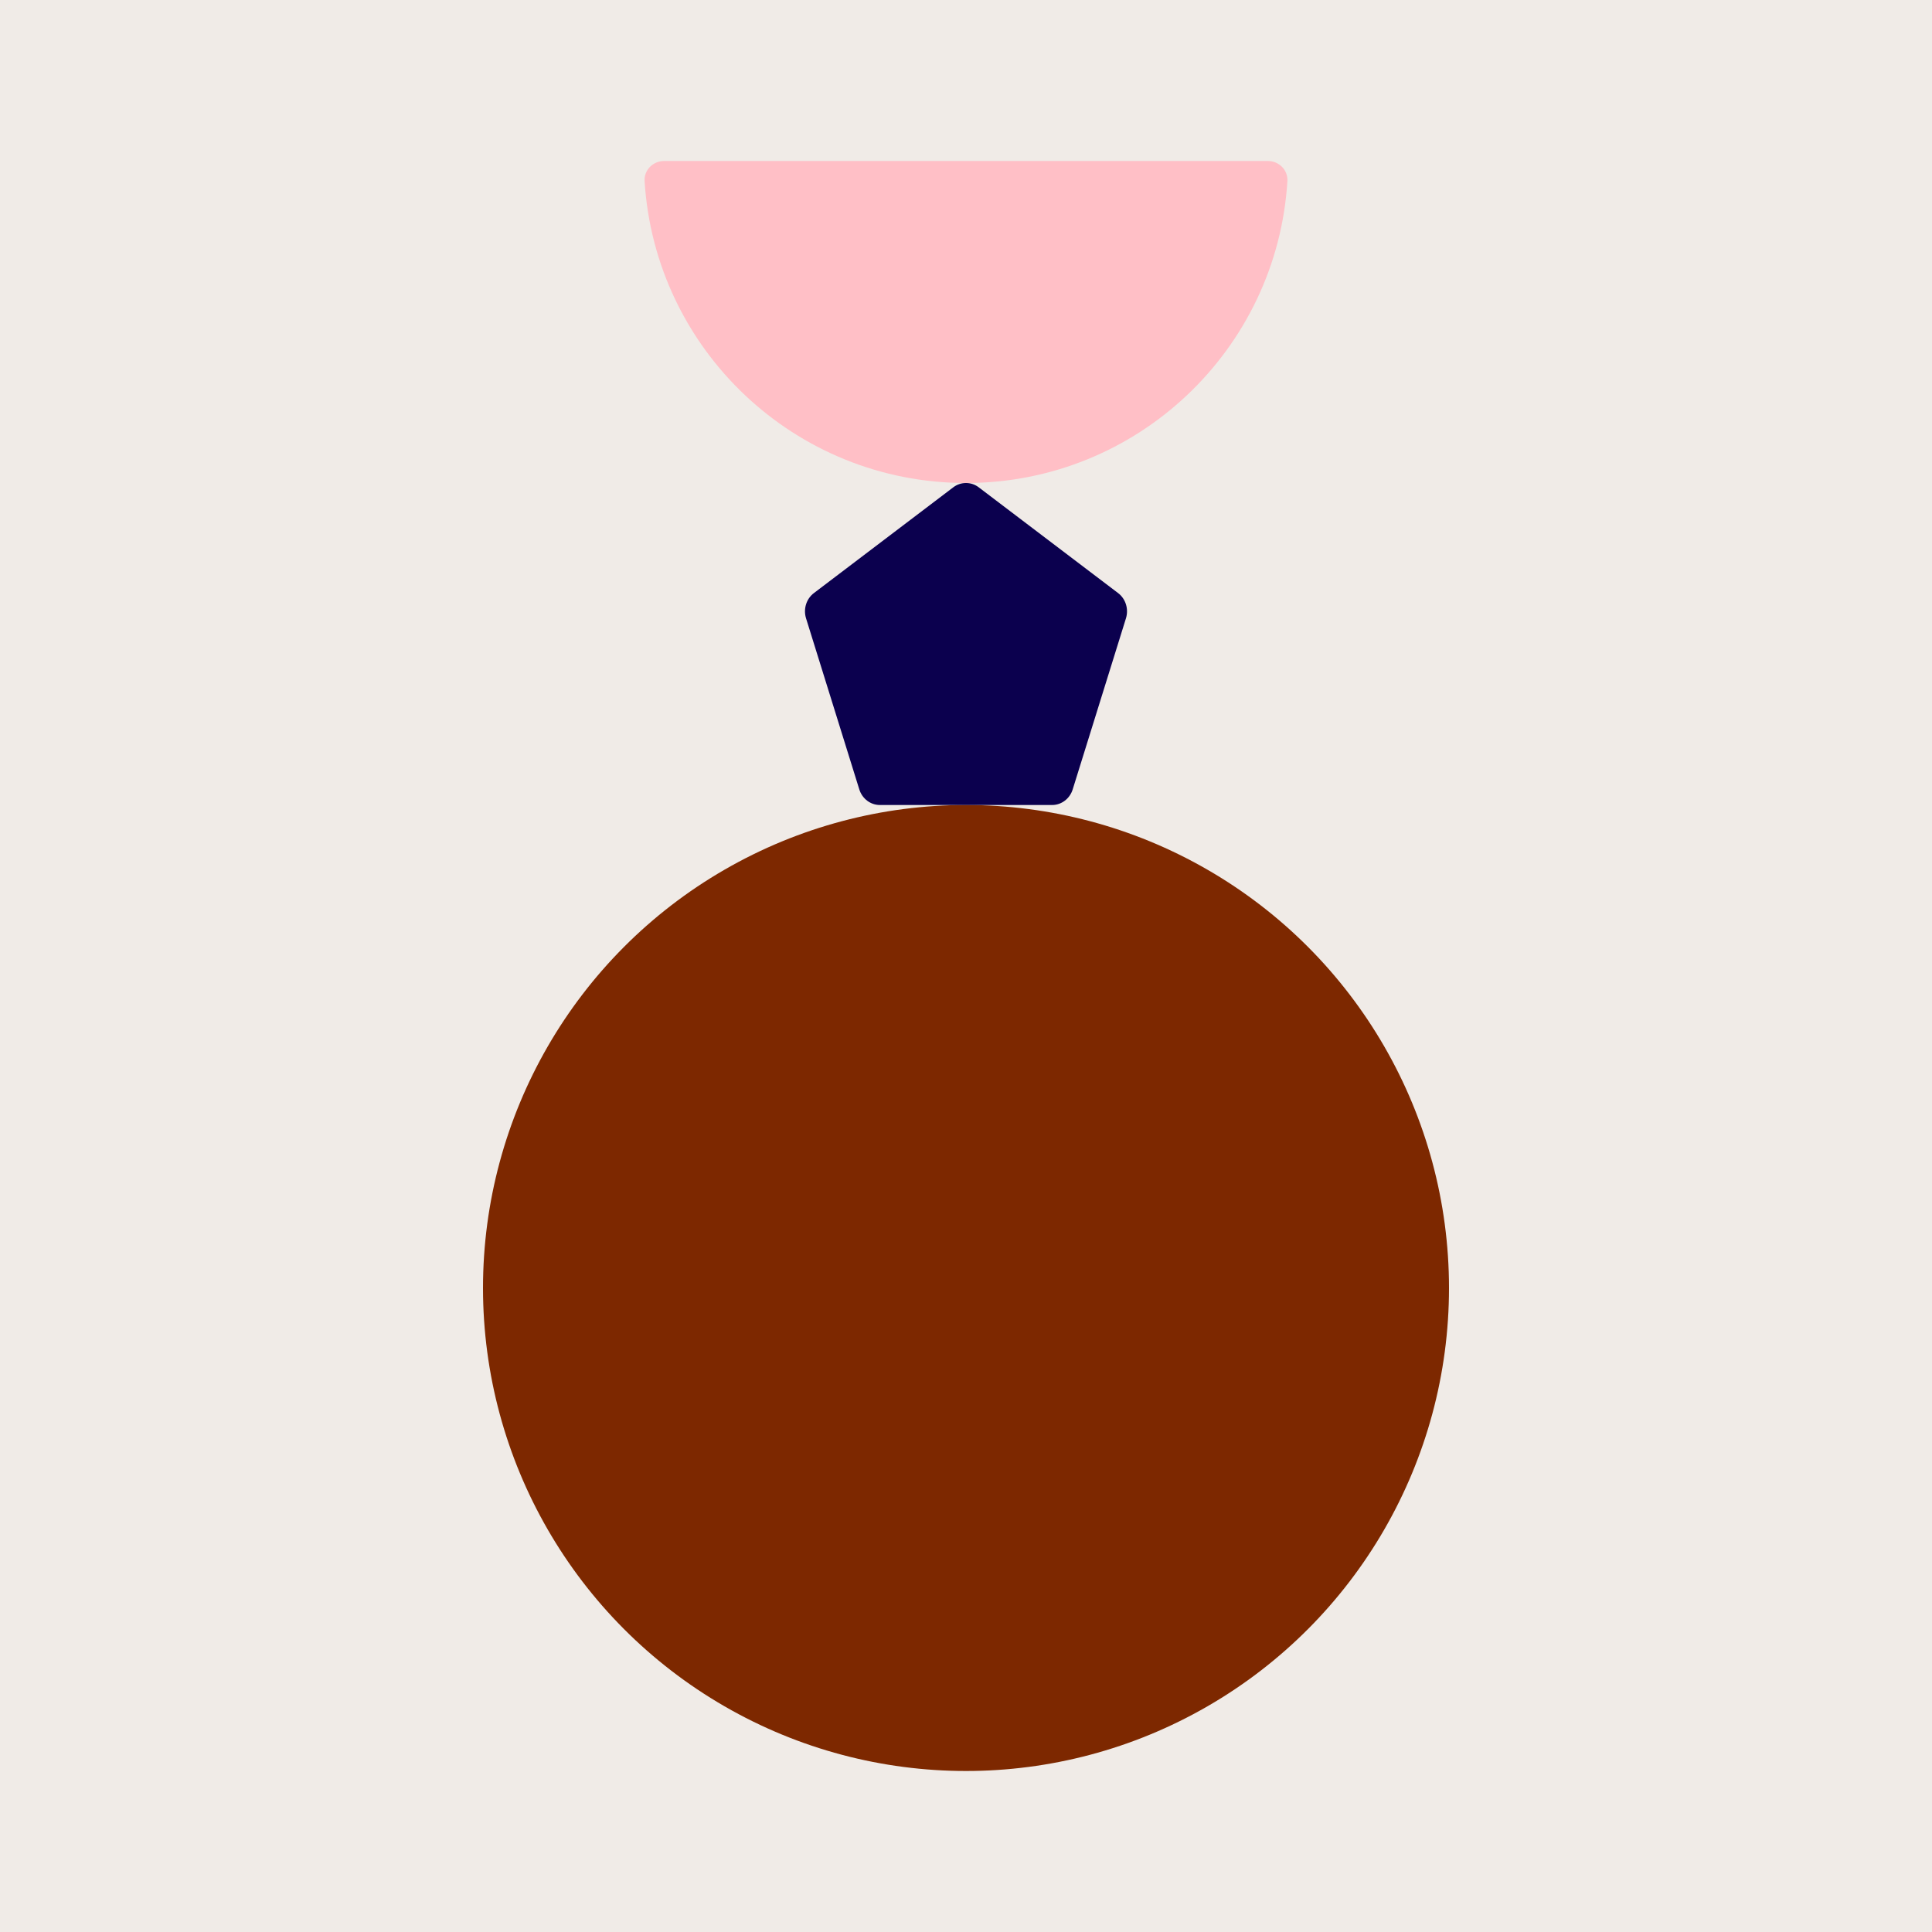
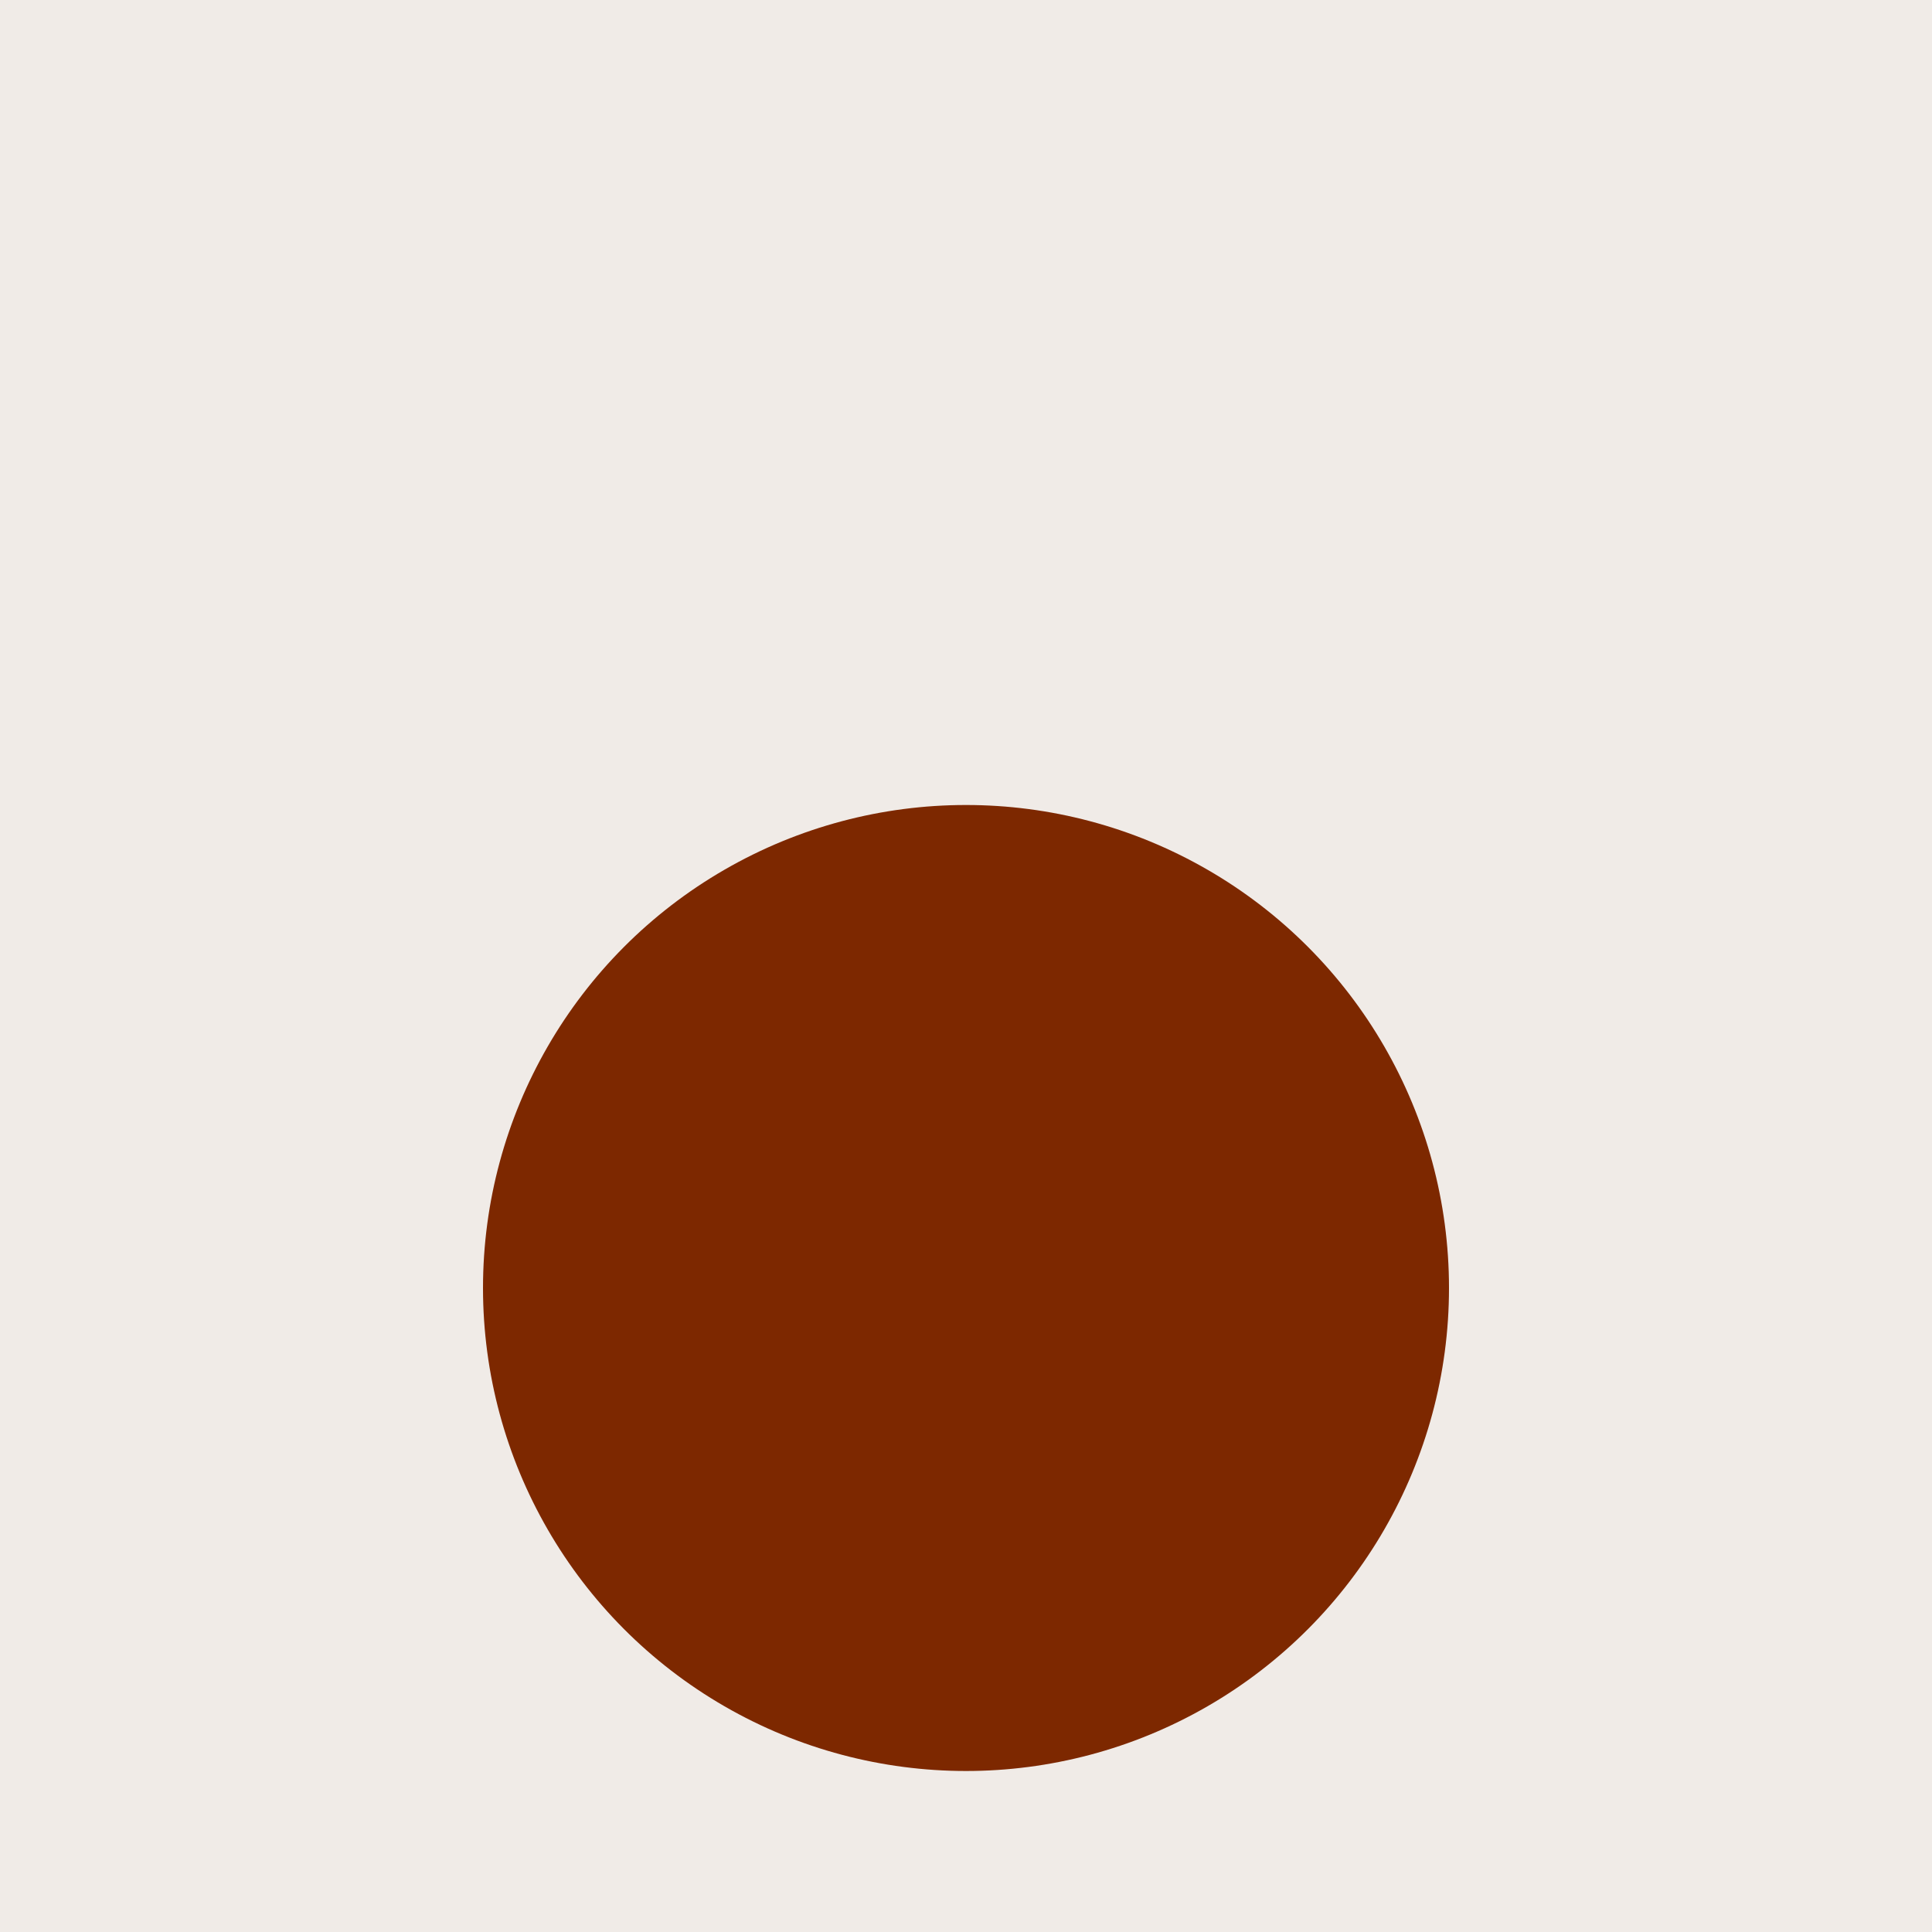
<svg xmlns="http://www.w3.org/2000/svg" width="48" height="48" viewBox="0 0 48 48" fill="none">
  <rect width="48" height="48" fill="#F0EBE7" />
  <circle cx="24" cy="32" r="12" fill="#7D2800" />
-   <path d="M23.684 12.107C23.872 11.964 24.128 11.964 24.316 12.107L27.778 14.734C27.967 14.877 28.046 15.13 27.974 15.362L26.651 19.612C26.579 19.843 26.373 20 26.14 20H21.86C21.627 20 21.421 19.843 21.349 19.612L20.026 15.362C19.954 15.13 20.033 14.877 20.222 14.734L23.684 12.107Z" fill="#0B004E" />
-   <path d="M16.5 4C16.224 4 15.998 4.224 16.015 4.5C16.273 8.685 19.75 12 24 12C28.25 12 31.727 8.685 31.985 4.5C32.002 4.224 31.776 4 31.5 4H16.5Z" fill="#FFBFC6" />
</svg>